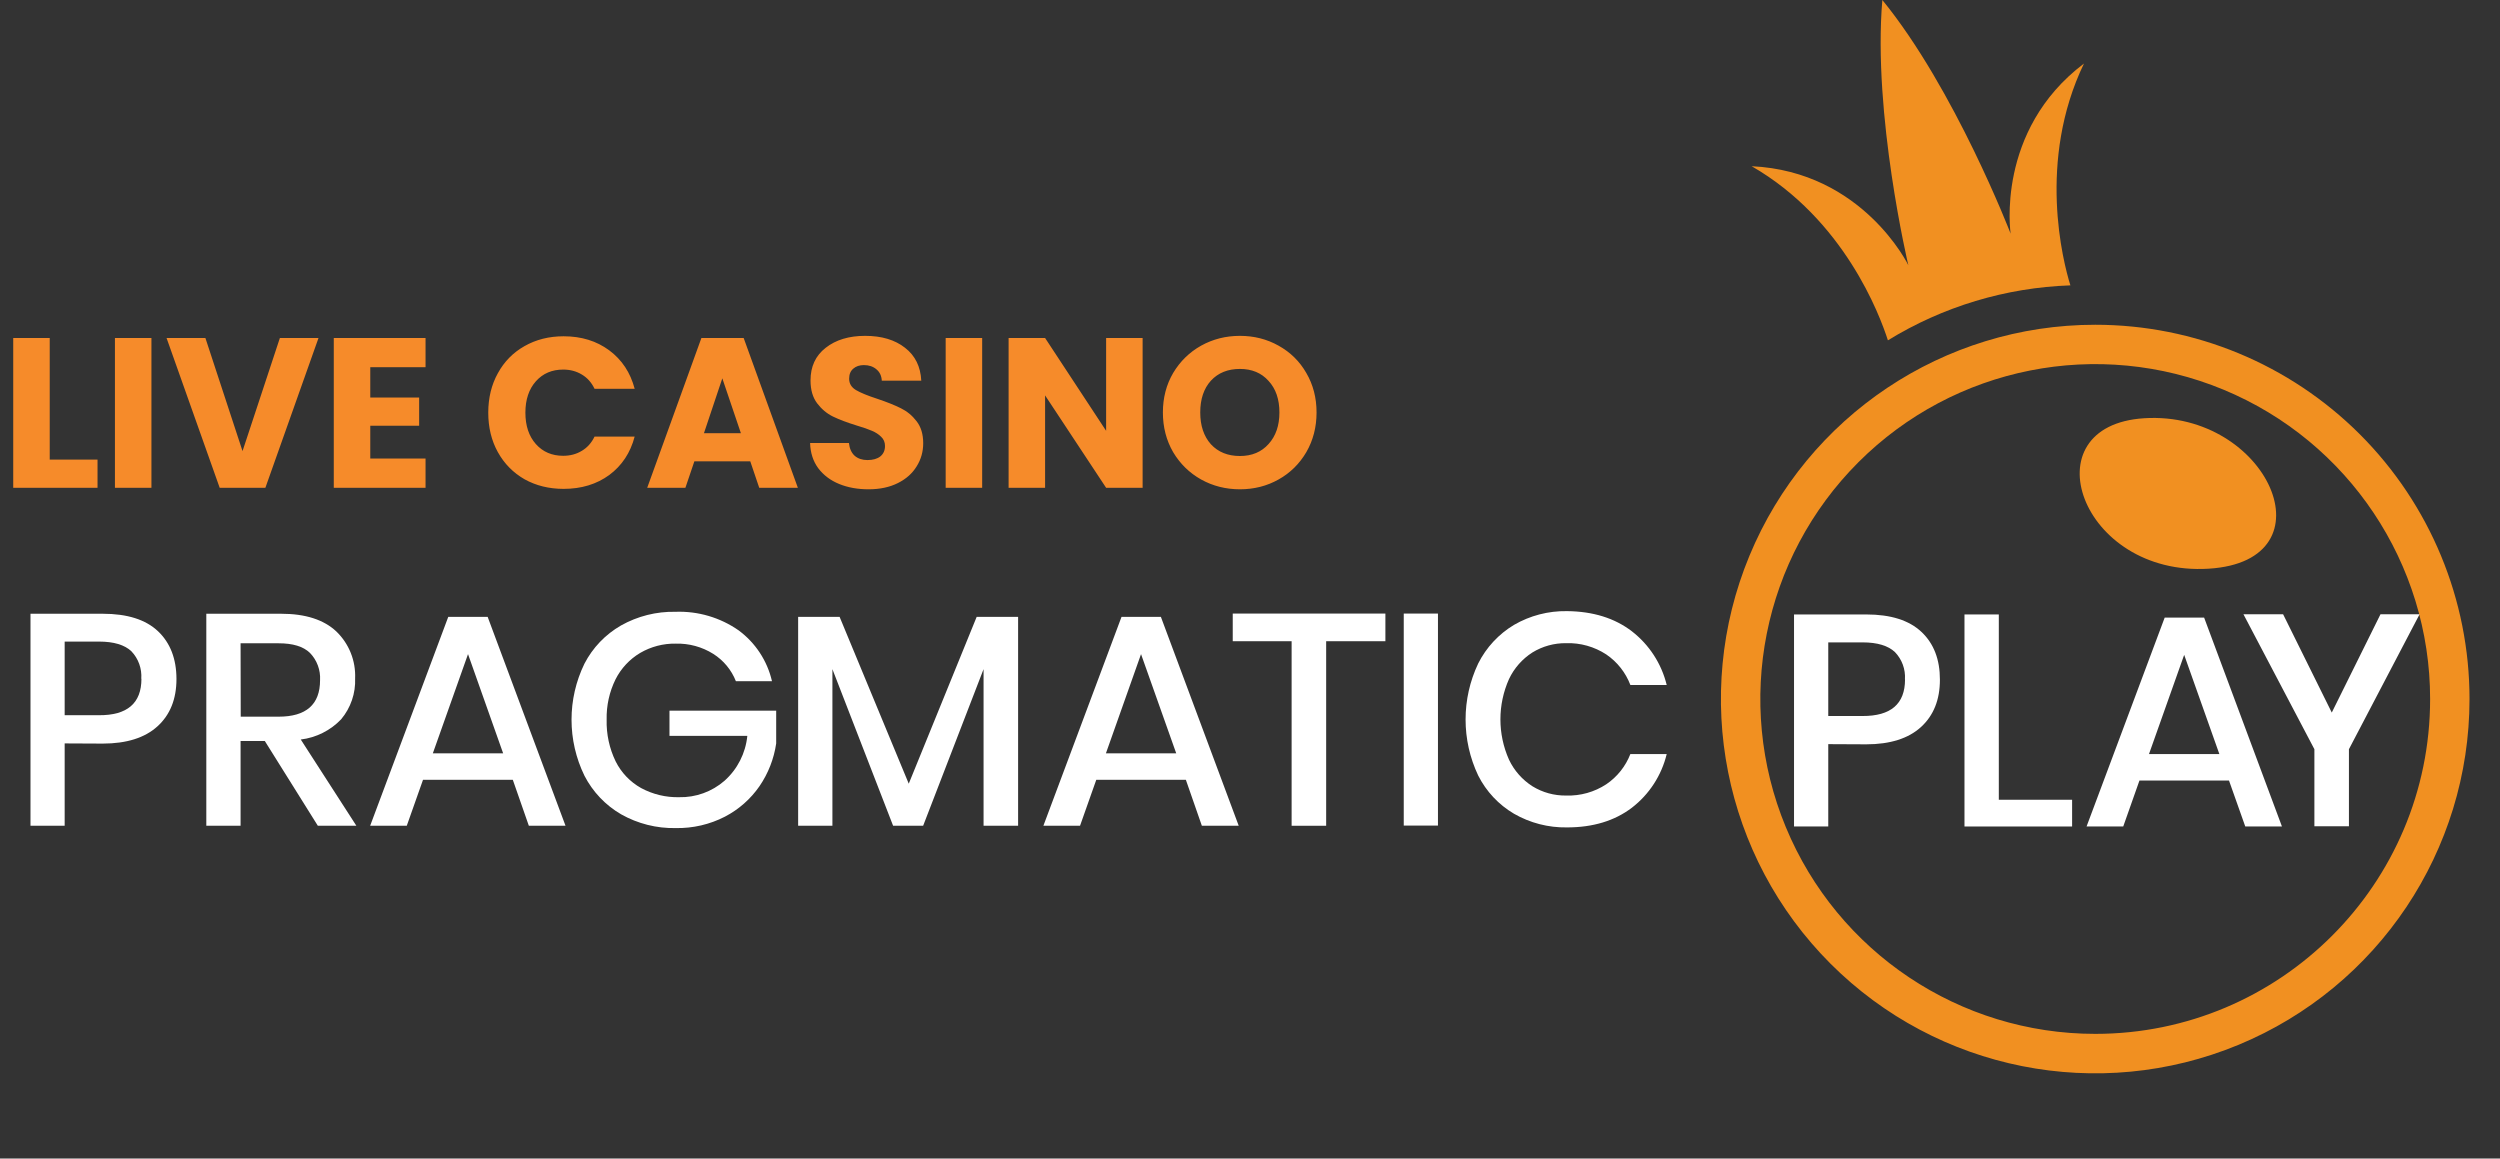
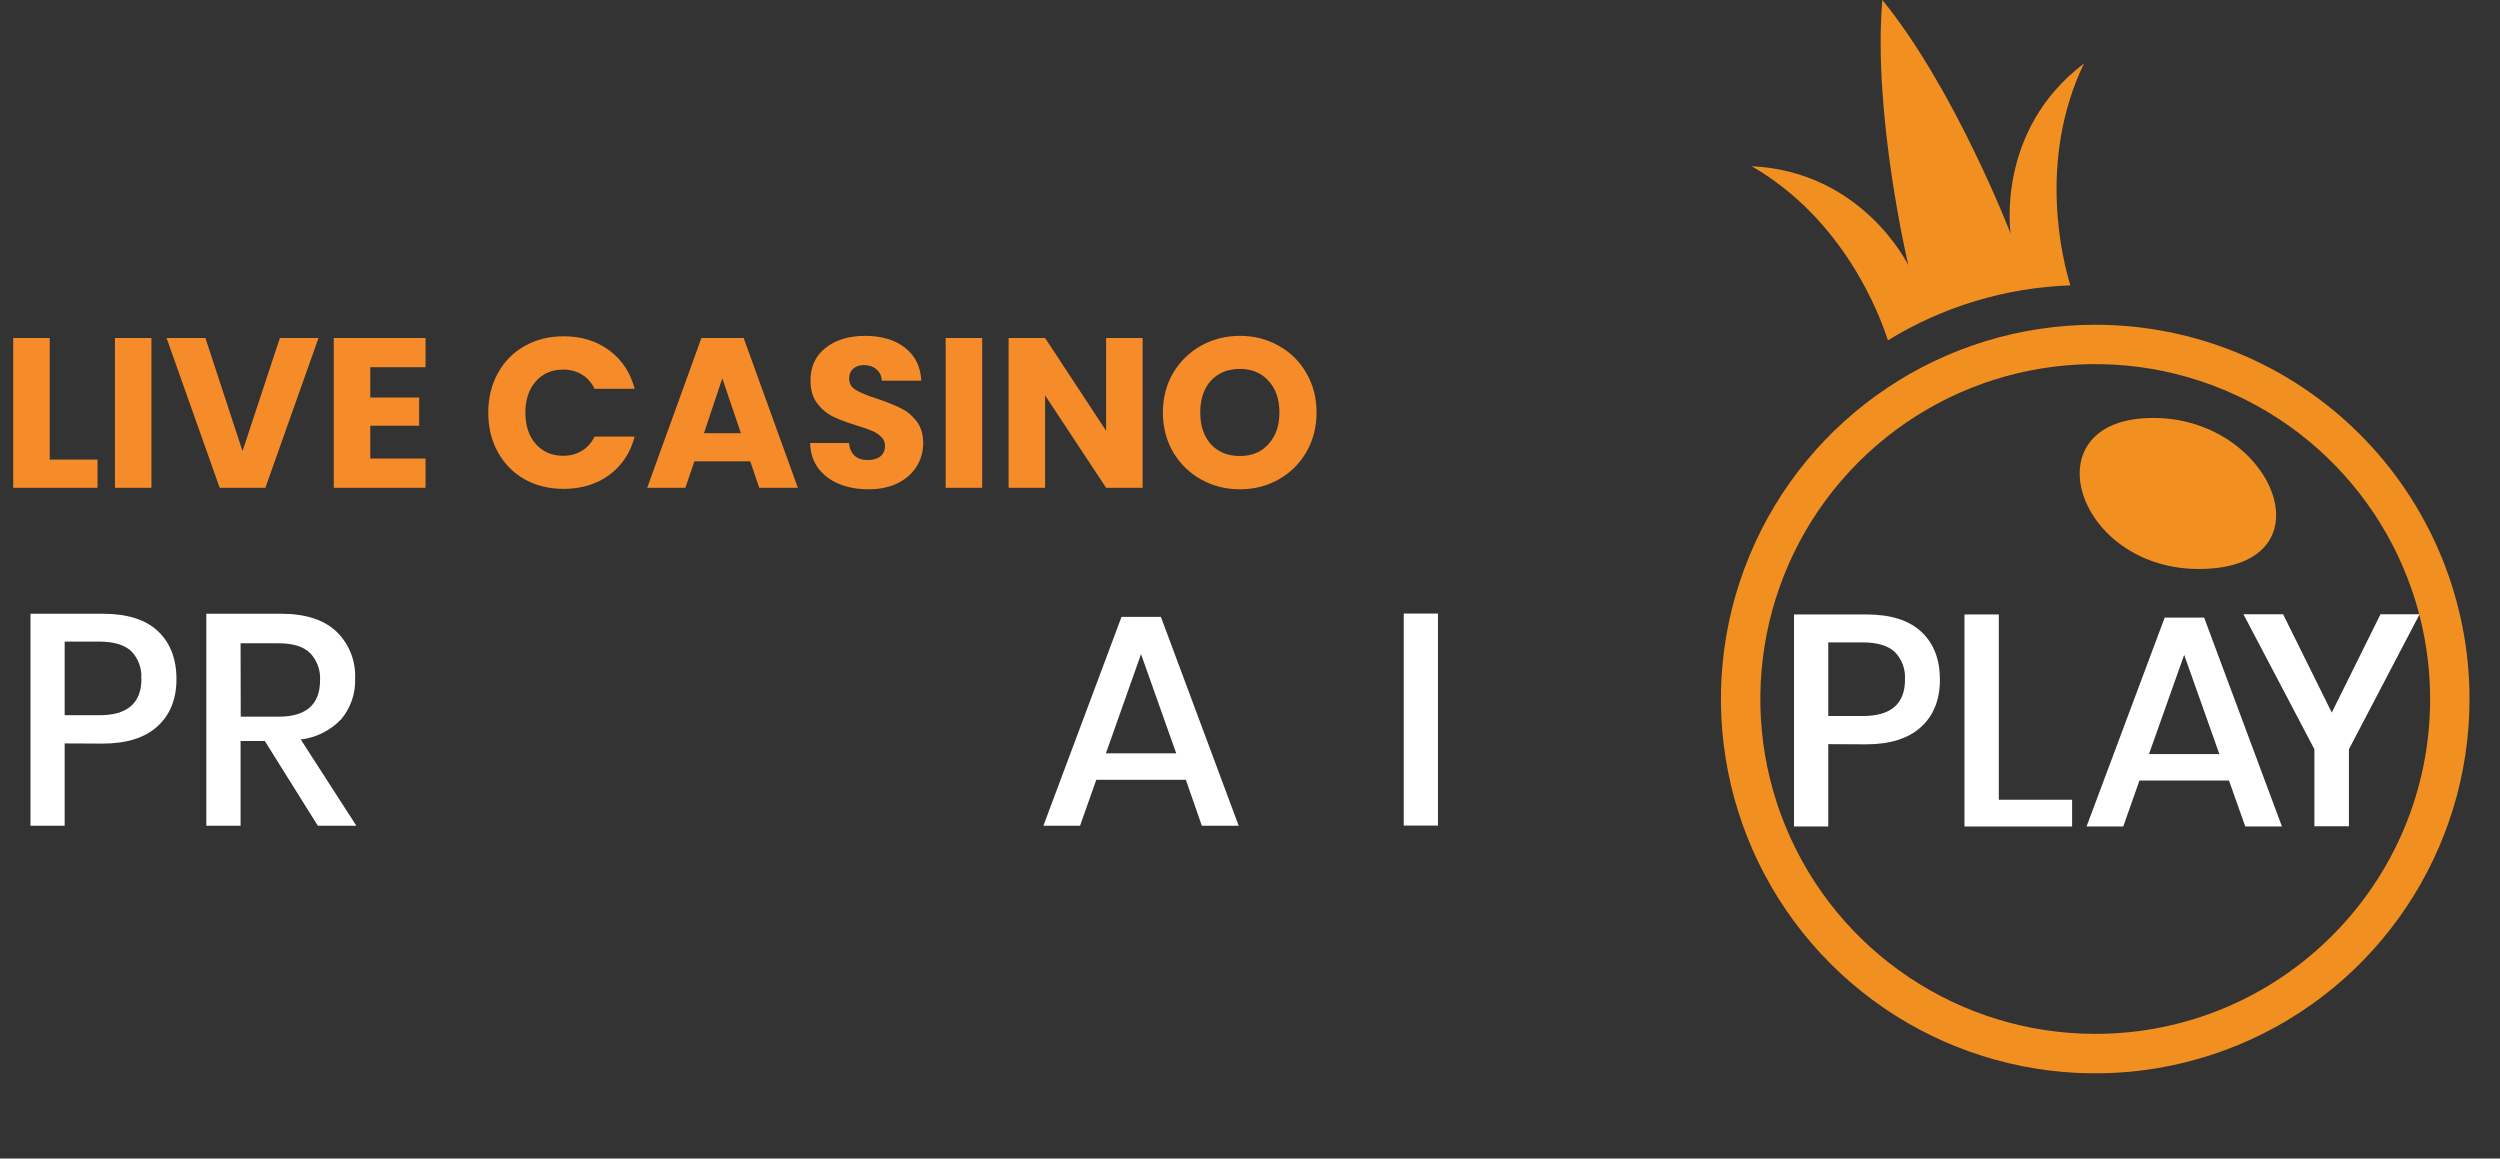
<svg xmlns="http://www.w3.org/2000/svg" width="82" height="38" viewBox="0 0 82 38" fill="none">
  <rect x="0" y="0" width="82" height="38" fill="#333333" stroke="none" />
  <path d="M68.724 10.652C63.758 10.652 59.282 13.643 57.381 18.231C55.481 22.818 56.531 28.099 60.042 31.61C63.554 35.121 68.834 36.171 73.422 34.271C78.009 32.371 81 27.894 81 22.929C81.001 19.673 79.707 16.55 77.405 14.247C75.102 11.945 71.98 10.652 68.724 10.652ZM68.724 33.911C64.281 33.911 60.275 31.235 58.575 27.13C56.875 23.026 57.815 18.301 60.957 15.16C64.099 12.018 68.823 11.079 72.928 12.78C77.032 14.48 79.708 18.486 79.708 22.929C79.707 28.995 74.789 33.911 68.724 33.911Z" fill="#F19021" />
  <path d="M70.333 13.718C66.523 13.954 68.229 18.915 72.446 18.653C76.564 18.399 74.392 13.465 70.333 13.718Z" fill="#F19021" />
  <path d="M68.354 2.084C65.44 4.288 65.949 7.664 65.949 7.664C65.949 7.664 64.117 2.911 61.741 -6.10352e-05C61.42 3.741 62.593 8.698 62.593 8.698C62.593 8.698 61.104 5.625 57.455 5.452C60.482 7.194 61.656 10.326 61.923 11.163C63.728 10.054 65.791 9.432 67.909 9.36C67.665 8.578 66.816 5.279 68.354 2.084Z" fill="#F19021" />
  <path d="M2.121 24.384V27.085H1V20.131H3.371C4.174 20.131 4.777 20.322 5.181 20.703C5.584 21.084 5.787 21.607 5.788 22.271C5.788 22.928 5.581 23.446 5.166 23.823C4.752 24.2 4.154 24.389 3.371 24.39L2.121 24.384ZM4.634 22.265C4.658 21.931 4.54 21.602 4.308 21.36C4.089 21.153 3.734 21.044 3.249 21.044H2.121V23.459H3.245C4.174 23.465 4.639 23.066 4.639 22.265H4.634Z" fill="white" />
  <path d="M10.425 27.085L8.686 24.305H7.891V27.085H6.767V20.131H9.222C10.017 20.131 10.62 20.325 11.032 20.712C11.448 21.113 11.672 21.673 11.648 22.25C11.668 22.739 11.504 23.217 11.19 23.592C10.839 23.96 10.37 24.195 9.865 24.256L11.689 27.085H10.425ZM7.896 23.507H9.138C10.044 23.507 10.498 23.107 10.498 22.309C10.517 21.978 10.397 21.654 10.167 21.416C9.947 21.202 9.603 21.1 9.137 21.1H7.891L7.896 23.507Z" fill="white" />
-   <path d="M16.82 25.577H13.875L13.342 27.085H12.141L14.703 20.233H15.995L18.549 27.085H17.346L16.82 25.577ZM16.503 24.709L15.351 21.455L14.197 24.709H16.503Z" fill="white" />
-   <path d="M24.227 20.676C24.779 21.084 25.167 21.675 25.321 22.343H24.137C23.991 21.973 23.73 21.658 23.393 21.446C23.026 21.216 22.599 21.1 22.166 21.111C21.756 21.104 21.353 21.209 20.998 21.416C20.651 21.622 20.371 21.923 20.189 22.283C19.987 22.694 19.888 23.147 19.898 23.605C19.886 24.079 19.987 24.549 20.194 24.975C20.378 25.343 20.669 25.647 21.028 25.848C21.411 26.054 21.841 26.158 22.275 26.148C22.821 26.16 23.351 25.968 23.763 25.61C24.188 25.231 24.456 24.705 24.512 24.137H21.959V23.309H25.459V24.384C25.386 24.887 25.199 25.366 24.912 25.786C24.621 26.207 24.232 26.55 23.779 26.786C23.28 27.043 22.727 27.171 22.166 27.161C21.539 27.174 20.919 27.018 20.372 26.709C19.859 26.411 19.442 25.972 19.17 25.444C18.605 24.284 18.605 22.928 19.17 21.768C19.441 21.244 19.856 20.81 20.368 20.516C20.913 20.209 21.531 20.054 22.157 20.067C22.895 20.04 23.622 20.254 24.227 20.676Z" fill="white" />
-   <path d="M33.394 20.233V27.085H32.261V21.948L30.279 27.085H29.294L27.303 21.948V27.085H26.179V20.233H27.539L29.807 25.705L32.035 20.233H33.394Z" fill="white" />
  <path d="M38.896 25.577H35.958L35.425 27.085H34.223L36.786 20.233H38.077L40.63 27.085H39.421L38.896 25.577ZM38.58 24.709L37.426 21.455L36.274 24.709H38.58Z" fill="white" />
-   <path d="M45.441 20.125V21.032H43.498V27.085H42.365V21.032H40.434V20.125H45.441Z" fill="white" />
  <path d="M47.165 20.125V27.079H46.043V20.125H47.165Z" fill="white" />
-   <path d="M53.525 20.706C54.094 21.147 54.497 21.767 54.668 22.467H53.476C53.321 22.06 53.046 21.711 52.686 21.466C52.296 21.211 51.836 21.081 51.37 21.096C50.979 21.091 50.596 21.197 50.263 21.401C49.93 21.614 49.664 21.916 49.495 22.274C49.12 23.115 49.12 24.076 49.495 24.917C49.664 25.274 49.93 25.576 50.263 25.789C50.596 25.994 50.979 26.099 51.37 26.094C51.836 26.109 52.296 25.98 52.686 25.724C53.044 25.482 53.319 25.136 53.476 24.733H54.668C54.499 25.433 54.096 26.054 53.525 26.494C52.959 26.924 52.25 27.139 51.396 27.139C50.787 27.149 50.186 26.994 49.658 26.69C49.155 26.394 48.748 25.959 48.485 25.438C47.933 24.275 47.933 22.925 48.485 21.762C48.748 21.238 49.155 20.799 49.658 20.497C50.185 20.191 50.786 20.035 51.396 20.045C52.25 20.053 52.959 20.273 53.525 20.706Z" fill="white" />
  <path d="M59.967 24.408V27.109H58.844V20.154H61.214C62.016 20.154 62.619 20.345 63.024 20.727C63.429 21.108 63.63 21.631 63.629 22.294C63.629 22.952 63.422 23.469 63.008 23.847C62.594 24.224 61.996 24.413 61.214 24.414L59.967 24.408ZM62.482 22.288C62.505 21.954 62.385 21.626 62.152 21.386C61.93 21.179 61.578 21.07 61.091 21.07H59.967V23.485H61.091C62.019 23.489 62.484 23.09 62.485 22.288H62.482Z" fill="white" />
  <path d="M65.561 26.232H67.965V27.109H64.435V20.154H65.561V26.232Z" fill="white" />
  <path d="M73.111 25.601H70.174L69.642 27.109H68.439L71.002 20.257H72.295L74.848 27.109H73.645L73.111 25.601ZM72.795 24.733L71.641 21.479L70.487 24.733H72.795Z" fill="white" />
  <path d="M79.362 20.148L77.045 24.574V27.102H75.912V24.574L73.585 20.148H74.886L76.482 23.372L78.08 20.148H79.362Z" fill="white" />
  <path d="M1.631 15.076H3.199V16H0.434V11.086H1.631V15.076ZM4.967 11.086V16H3.77V11.086H4.967ZM10.447 11.086L8.704 16H7.206L5.463 11.086H6.737L7.955 14.796L9.18 11.086H10.447ZM12.145 12.045V13.039H13.748V13.963H12.145V15.041H13.958V16H10.948V11.086H13.958V12.045H12.145ZM16.015 13.536C16.015 13.051 16.12 12.619 16.33 12.241C16.54 11.858 16.832 11.562 17.205 11.352C17.583 11.137 18.01 11.03 18.486 11.03C19.07 11.03 19.569 11.184 19.984 11.492C20.399 11.8 20.677 12.22 20.817 12.752H19.501C19.403 12.547 19.263 12.39 19.081 12.283C18.904 12.176 18.701 12.122 18.472 12.122C18.104 12.122 17.805 12.25 17.576 12.507C17.348 12.764 17.233 13.107 17.233 13.536C17.233 13.965 17.348 14.308 17.576 14.565C17.805 14.822 18.104 14.95 18.472 14.95C18.701 14.95 18.904 14.896 19.081 14.789C19.263 14.682 19.403 14.525 19.501 14.32H20.817C20.677 14.852 20.399 15.272 19.984 15.58C19.569 15.883 19.07 16.035 18.486 16.035C18.01 16.035 17.583 15.93 17.205 15.72C16.832 15.505 16.54 15.209 16.33 14.831C16.12 14.453 16.015 14.021 16.015 13.536ZM24.609 15.132H22.775L22.481 16H21.228L23.006 11.086H24.392L26.17 16H24.903L24.609 15.132ZM24.301 14.208L23.692 12.409L23.09 14.208H24.301ZM28.489 16.049C28.13 16.049 27.808 15.991 27.523 15.874C27.239 15.757 27.01 15.585 26.837 15.356C26.669 15.127 26.581 14.852 26.571 14.53H27.845C27.864 14.712 27.927 14.852 28.034 14.95C28.142 15.043 28.282 15.09 28.454 15.09C28.632 15.09 28.772 15.05 28.874 14.971C28.977 14.887 29.028 14.773 29.028 14.628C29.028 14.507 28.986 14.406 28.902 14.327C28.823 14.248 28.723 14.182 28.601 14.131C28.485 14.08 28.317 14.021 28.097 13.956C27.78 13.858 27.521 13.76 27.32 13.662C27.12 13.564 26.947 13.419 26.802 13.228C26.658 13.037 26.585 12.787 26.585 12.479C26.585 12.022 26.751 11.665 27.082 11.408C27.414 11.147 27.845 11.016 28.377 11.016C28.919 11.016 29.355 11.147 29.686 11.408C30.018 11.665 30.195 12.024 30.218 12.486H28.923C28.914 12.327 28.856 12.204 28.748 12.115C28.641 12.022 28.503 11.975 28.335 11.975C28.191 11.975 28.074 12.015 27.985 12.094C27.897 12.169 27.852 12.278 27.852 12.423C27.852 12.582 27.927 12.705 28.076 12.794C28.226 12.883 28.459 12.978 28.776 13.081C29.094 13.188 29.35 13.291 29.546 13.389C29.747 13.487 29.92 13.629 30.064 13.816C30.209 14.003 30.281 14.243 30.281 14.537C30.281 14.817 30.209 15.071 30.064 15.3C29.924 15.529 29.719 15.711 29.448 15.846C29.178 15.981 28.858 16.049 28.489 16.049ZM32.215 11.086V16H31.018V11.086H32.215ZM37.478 16H36.281L34.279 12.969V16H33.082V11.086H34.279L36.281 14.131V11.086H37.478V16ZM40.67 16.049C40.208 16.049 39.783 15.942 39.396 15.727C39.013 15.512 38.708 15.214 38.479 14.831C38.255 14.444 38.143 14.01 38.143 13.529C38.143 13.048 38.255 12.617 38.479 12.234C38.708 11.851 39.013 11.553 39.396 11.338C39.783 11.123 40.208 11.016 40.67 11.016C41.132 11.016 41.554 11.123 41.937 11.338C42.324 11.553 42.628 11.851 42.847 12.234C43.071 12.617 43.183 13.048 43.183 13.529C43.183 14.01 43.071 14.444 42.847 14.831C42.623 15.214 42.32 15.512 41.937 15.727C41.554 15.942 41.132 16.049 40.67 16.049ZM40.67 14.957C41.062 14.957 41.375 14.826 41.608 14.565C41.846 14.304 41.965 13.958 41.965 13.529C41.965 13.095 41.846 12.75 41.608 12.493C41.375 12.232 41.062 12.101 40.67 12.101C40.273 12.101 39.956 12.229 39.718 12.486C39.485 12.743 39.368 13.09 39.368 13.529C39.368 13.963 39.485 14.311 39.718 14.572C39.956 14.829 40.273 14.957 40.67 14.957Z" fill="#F68B2A" />
</svg>